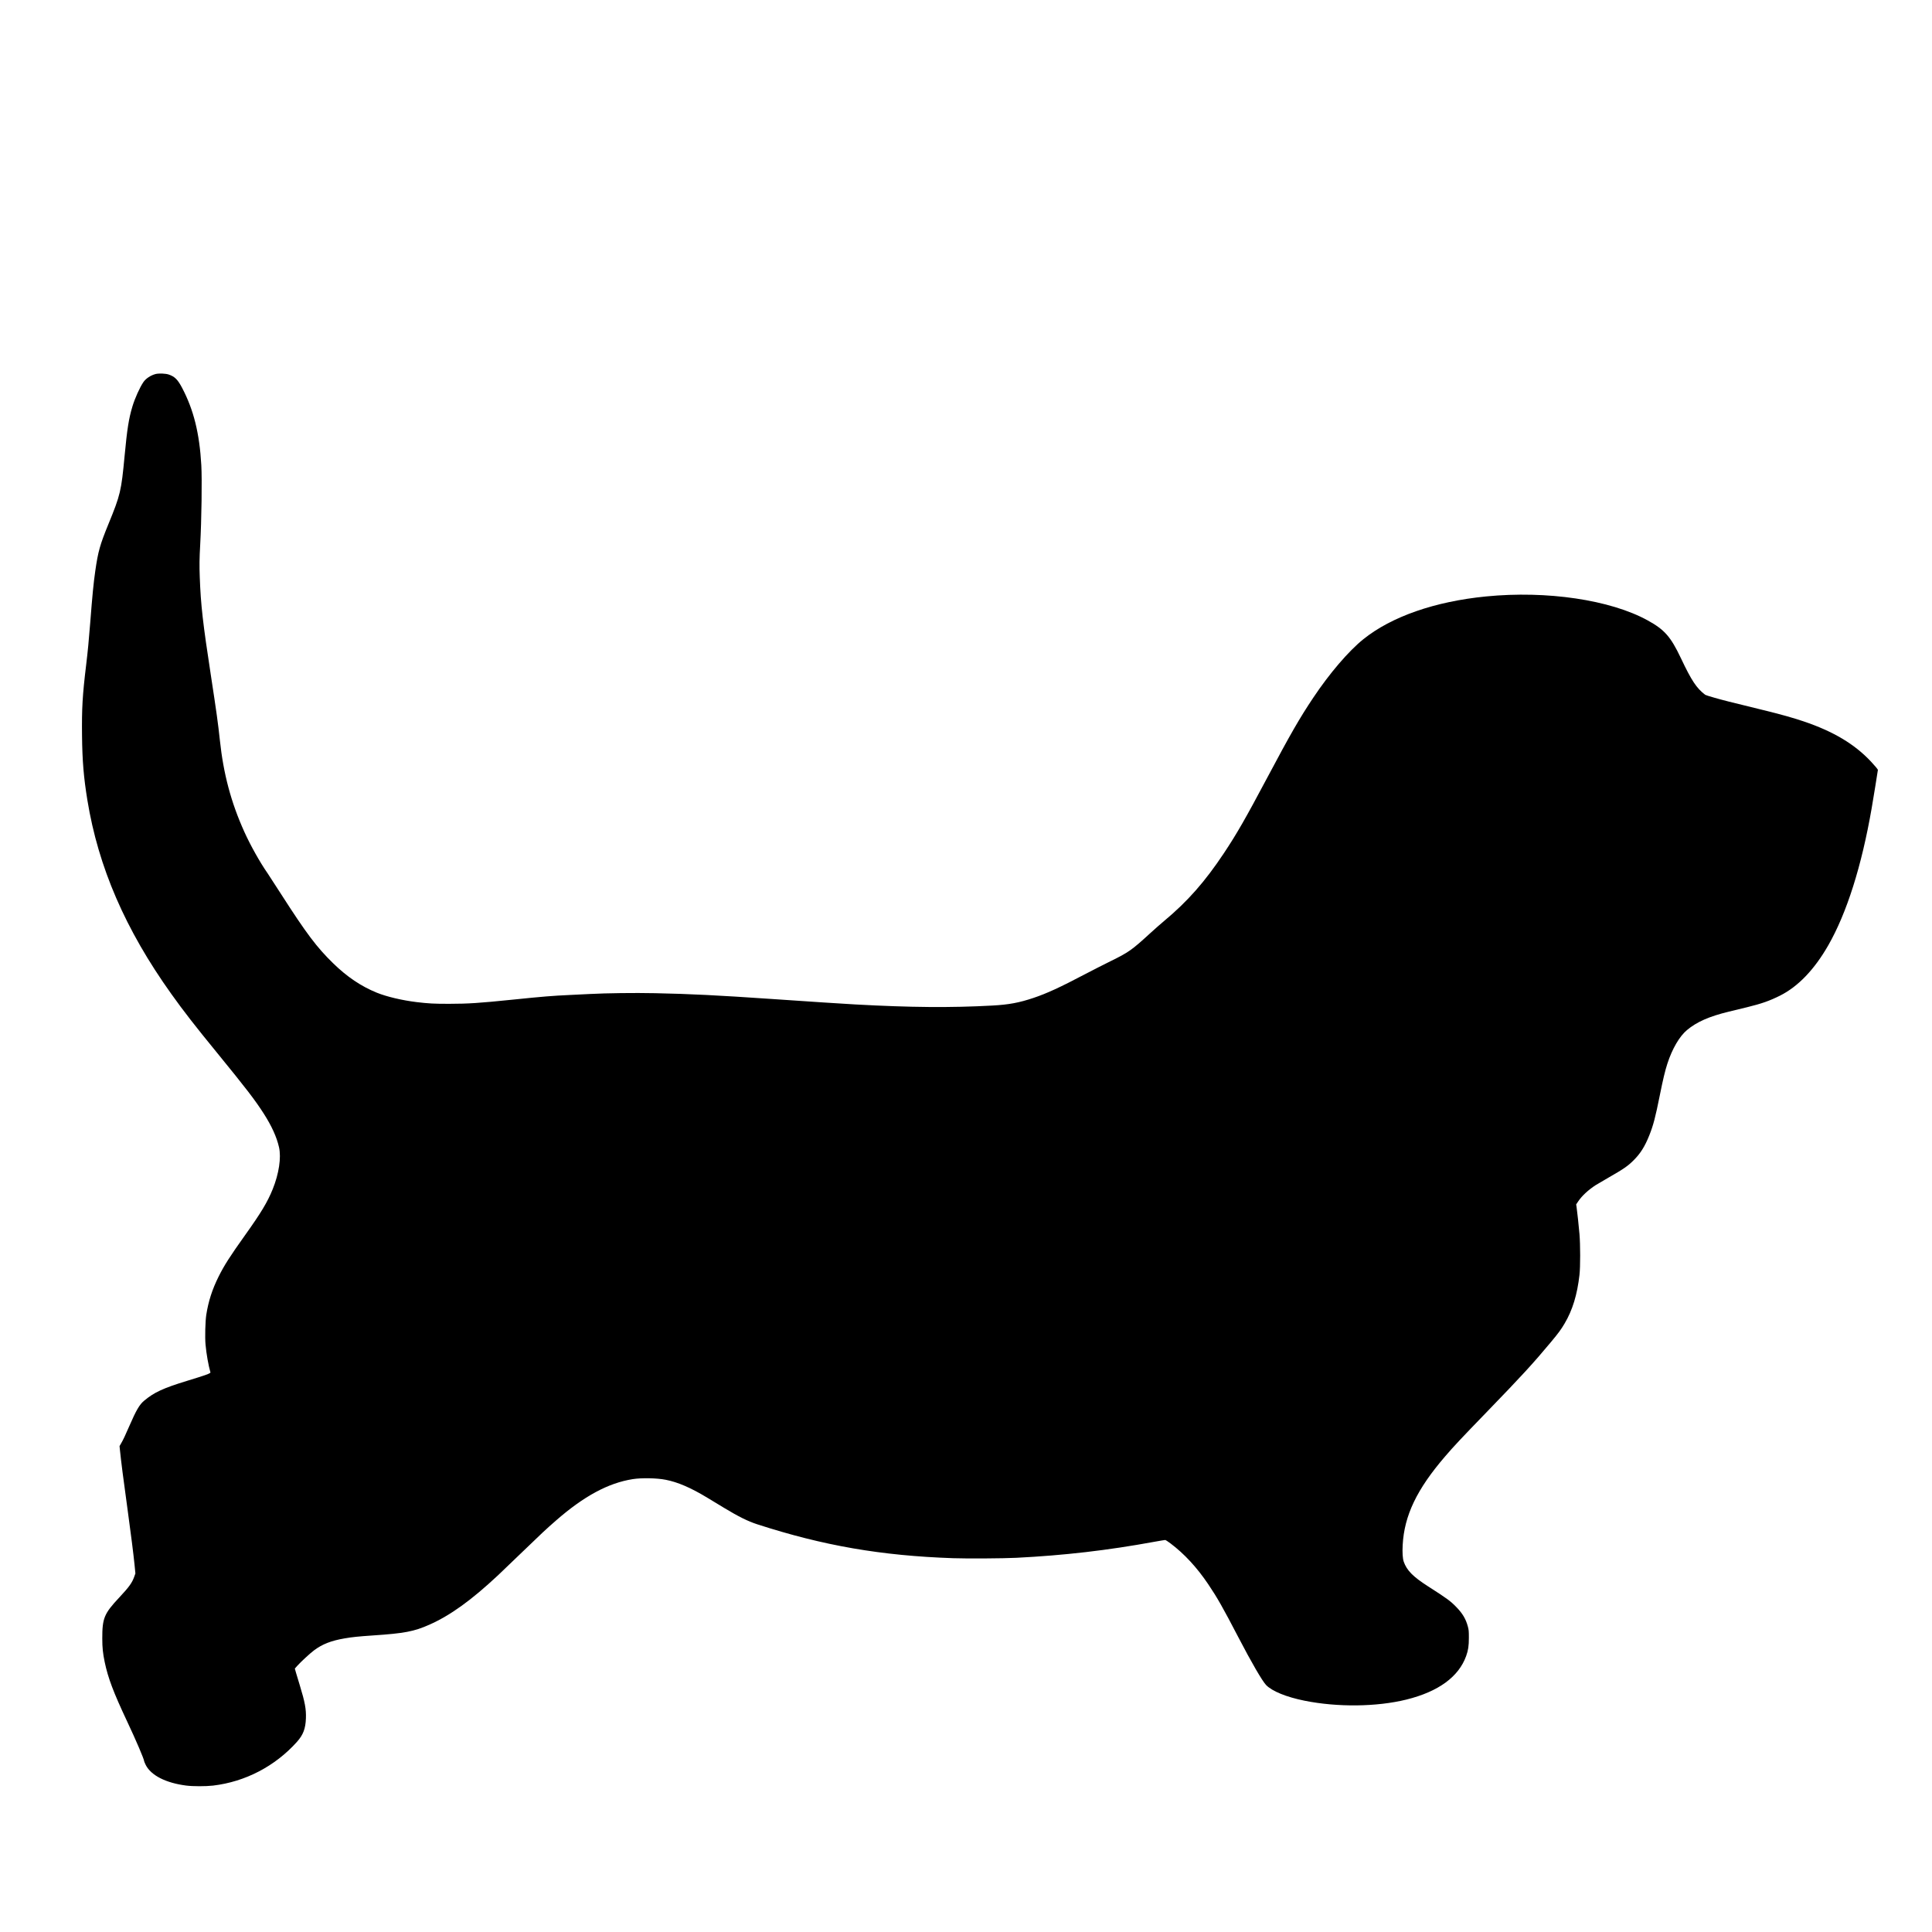
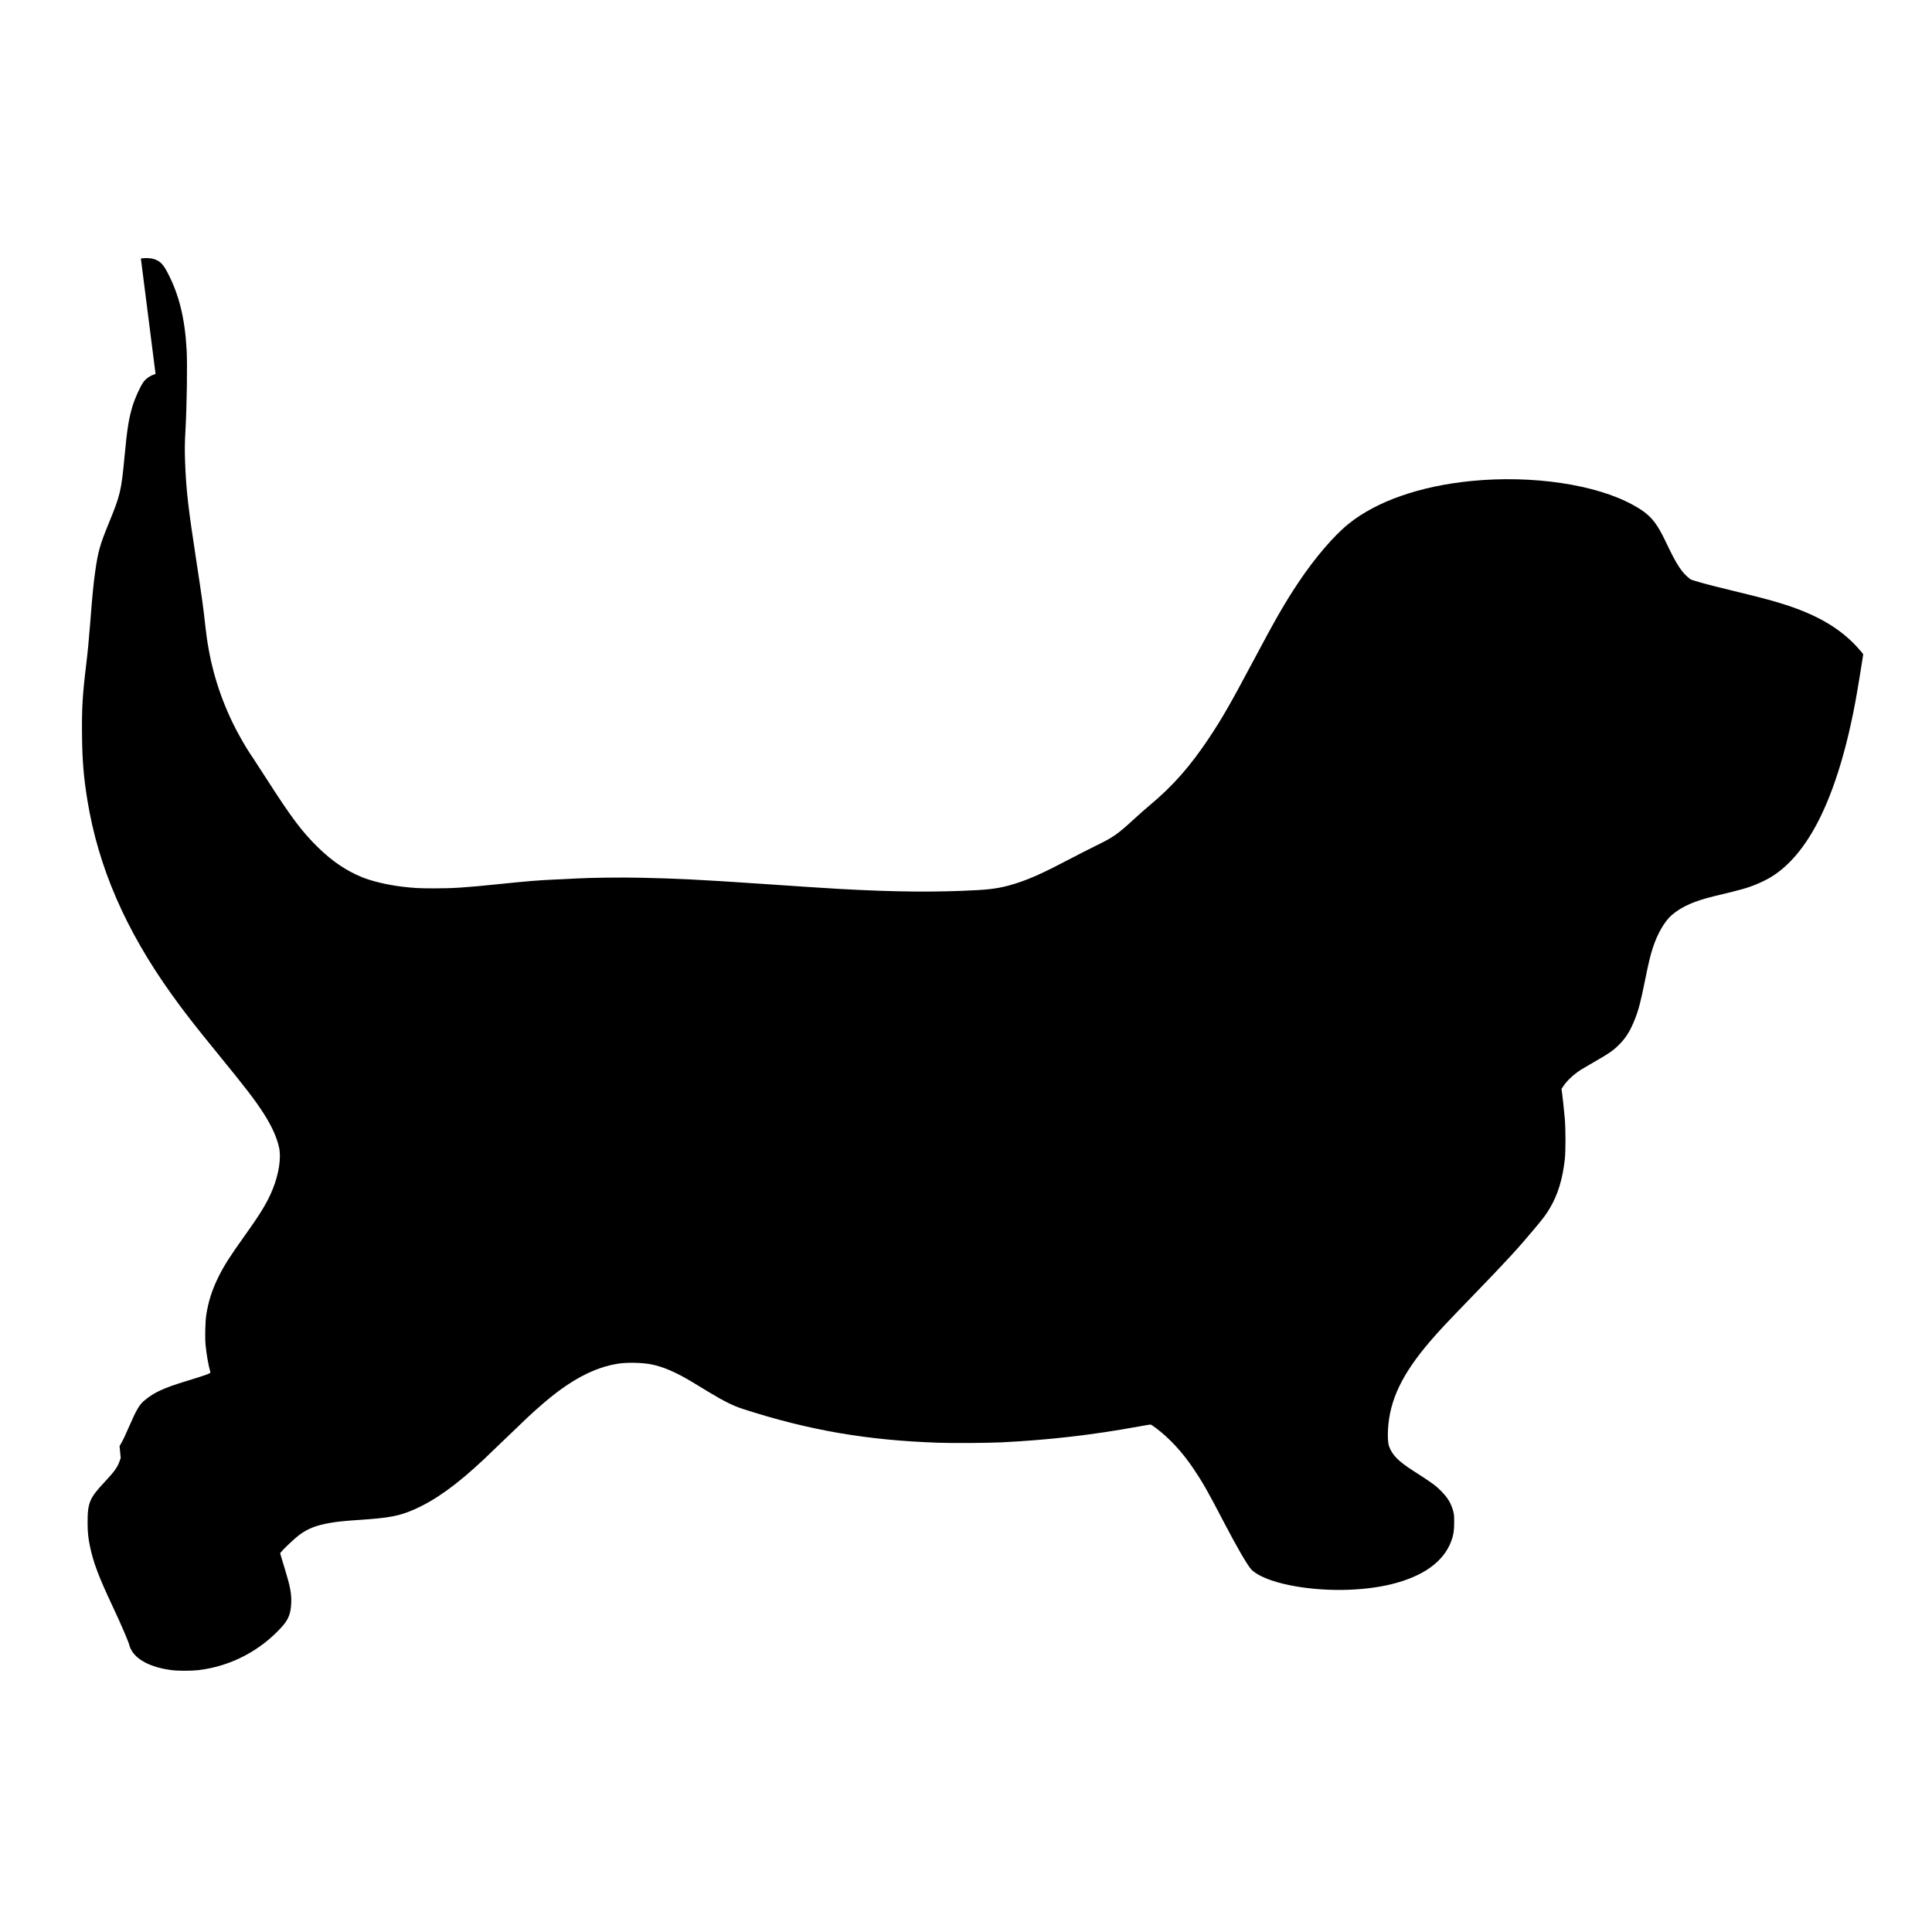
<svg xmlns="http://www.w3.org/2000/svg" version="1.0" width="100mm" height="100mm" viewBox="0 0 5000 4679" preserveAspectRatio="xMidYMid meet">
  <g transform="translate(0,4679) scale(0.1,-0.1)" fill="#000000" stroke="none">
-     <path d="M4026 38715 c-124 -32 -251 -115 -315 -209 -92 -134 -222 -422 -285 -634 -94 -313 -136 -582 -201 -1272 -86 -917 -109 -1012 -418 -1766 -220 -538 -268 -708 -341 -1214 -45 -311 -76 -631 -131 -1340 -38 -485 -62 -730 -105 -1090 -96 -794 -115 -1126 -107 -1835 7 -656 43 -1080 138 -1665 283 -1737 983 -3353 2174 -5020 319 -447 616 -829 1184 -1523 758 -929 981 -1220 1207 -1572 205 -321 335 -606 395 -871 61 -268 -2 -685 -163 -1084 -136 -336 -299 -607 -715 -1190 -392 -550 -541 -783 -684 -1070 -168 -337 -265 -639 -321 -995 -25 -164 -36 -581 -19 -765 22 -245 76 -548 127 -722 7 -25 -119 -71 -601 -218 -622 -190 -858 -299 -1118 -518 -118 -99 -203 -245 -377 -646 -105 -244 -167 -374 -217 -458 l-39 -68 8 -82 c32 -318 87 -746 204 -1593 83 -604 147 -1111 176 -1395 l22 -226 -28 -79 c-57 -164 -134 -270 -394 -548 -387 -413 -436 -532 -435 -1057 0 -236 15 -380 63 -611 87 -413 224 -777 580 -1534 232 -492 440 -980 440 -1028 0 -8 19 -52 41 -98 136 -270 518 -466 1044 -534 173 -23 510 -23 700 -1 834 99 1607 502 2171 1133 161 181 221 339 231 608 9 237 -26 422 -157 850 -34 110 -77 253 -96 318 l-34 119 67 76 c91 101 326 318 430 396 215 161 442 250 793 310 194 34 365 51 735 76 811 54 1060 102 1455 277 546 243 1082 629 1780 1281 80 75 332 316 560 537 575 555 681 654 938 878 726 634 1354 972 1987 1072 227 36 621 29 850 -16 317 -61 655 -207 1090 -471 105 -63 294 -178 421 -255 373 -226 619 -348 859 -426 1713 -555 3210 -814 5070 -878 371 -13 1288 -7 1635 10 1237 62 2370 193 3583 416 137 25 259 45 271 45 12 0 72 -38 134 -85 359 -269 689 -626 981 -1060 236 -350 379 -603 781 -1375 338 -650 617 -1129 716 -1233 154 -160 522 -311 994 -406 853 -172 1866 -161 2637 29 828 205 1354 588 1547 1128 54 151 70 259 70 472 0 178 -3 203 -26 291 -53 196 -136 336 -297 502 -154 159 -241 222 -734 538 -389 249 -550 412 -629 639 -27 79 -38 237 -27 427 41 766 365 1444 1100 2298 232 270 400 449 1069 1140 900 929 1212 1269 1669 1818 199 239 258 320 353 480 205 346 327 746 385 1260 24 211 23 773 0 1052 -17 201 -59 592 -76 708 l-10 62 56 83 c92 138 261 294 448 415 39 25 194 116 344 202 377 215 489 292 637 440 177 175 293 359 408 648 102 254 158 467 271 1032 85 423 137 639 197 824 124 382 313 706 506 867 253 212 575 354 1082 477 124 30 339 82 478 116 372 91 579 164 847 298 468 234 890 674 1250 1302 480 839 864 2051 1124 3551 33 186 161 978 161 991 0 12 -92 122 -179 214 -425 453 -974 781 -1745 1041 -276 93 -584 180 -1051 294 -897 219 -1038 255 -1254 317 -124 35 -232 69 -240 76 -224 171 -354 365 -631 952 -262 552 -423 735 -858 974 -967 532 -2608 775 -4182 620 -1323 -130 -2446 -521 -3174 -1105 -384 -308 -878 -885 -1301 -1519 -351 -525 -587 -935 -1185 -2060 -566 -1065 -793 -1461 -1125 -1960 -492 -740 -941 -1250 -1550 -1757 -82 -68 -240 -207 -350 -308 -488 -447 -562 -499 -1040 -734 -170 -84 -461 -232 -646 -329 -655 -345 -997 -502 -1339 -617 -374 -126 -643 -176 -1070 -199 -1070 -59 -2115 -50 -3550 29 -370 21 -1097 68 -2140 140 -1436 98 -2114 132 -3036 151 -547 11 -1253 2 -1694 -21 -102 -5 -331 -16 -510 -25 -456 -21 -701 -41 -1470 -120 -888 -91 -1157 -108 -1655 -109 -396 0 -530 7 -841 44 -378 46 -780 141 -1035 245 -406 166 -766 408 -1127 760 -423 412 -692 769 -1344 1785 -168 261 -325 504 -350 540 -199 285 -449 731 -606 1080 -343 760 -539 1496 -632 2370 -46 435 -89 740 -230 1660 -211 1374 -264 1838 -290 2560 -11 292 -9 485 11 835 35 635 50 1696 29 2061 -47 827 -198 1432 -496 1999 -114 217 -189 292 -345 346 -83 29 -256 35 -343 14z" />
+     <path d="M4026 38715 c-124 -32 -251 -115 -315 -209 -92 -134 -222 -422 -285 -634 -94 -313 -136 -582 -201 -1272 -86 -917 -109 -1012 -418 -1766 -220 -538 -268 -708 -341 -1214 -45 -311 -76 -631 -131 -1340 -38 -485 -62 -730 -105 -1090 -96 -794 -115 -1126 -107 -1835 7 -656 43 -1080 138 -1665 283 -1737 983 -3353 2174 -5020 319 -447 616 -829 1184 -1523 758 -929 981 -1220 1207 -1572 205 -321 335 -606 395 -871 61 -268 -2 -685 -163 -1084 -136 -336 -299 -607 -715 -1190 -392 -550 -541 -783 -684 -1070 -168 -337 -265 -639 -321 -995 -25 -164 -36 -581 -19 -765 22 -245 76 -548 127 -722 7 -25 -119 -71 -601 -218 -622 -190 -858 -299 -1118 -518 -118 -99 -203 -245 -377 -646 -105 -244 -167 -374 -217 -458 l-39 -68 8 -82 l22 -226 -28 -79 c-57 -164 -134 -270 -394 -548 -387 -413 -436 -532 -435 -1057 0 -236 15 -380 63 -611 87 -413 224 -777 580 -1534 232 -492 440 -980 440 -1028 0 -8 19 -52 41 -98 136 -270 518 -466 1044 -534 173 -23 510 -23 700 -1 834 99 1607 502 2171 1133 161 181 221 339 231 608 9 237 -26 422 -157 850 -34 110 -77 253 -96 318 l-34 119 67 76 c91 101 326 318 430 396 215 161 442 250 793 310 194 34 365 51 735 76 811 54 1060 102 1455 277 546 243 1082 629 1780 1281 80 75 332 316 560 537 575 555 681 654 938 878 726 634 1354 972 1987 1072 227 36 621 29 850 -16 317 -61 655 -207 1090 -471 105 -63 294 -178 421 -255 373 -226 619 -348 859 -426 1713 -555 3210 -814 5070 -878 371 -13 1288 -7 1635 10 1237 62 2370 193 3583 416 137 25 259 45 271 45 12 0 72 -38 134 -85 359 -269 689 -626 981 -1060 236 -350 379 -603 781 -1375 338 -650 617 -1129 716 -1233 154 -160 522 -311 994 -406 853 -172 1866 -161 2637 29 828 205 1354 588 1547 1128 54 151 70 259 70 472 0 178 -3 203 -26 291 -53 196 -136 336 -297 502 -154 159 -241 222 -734 538 -389 249 -550 412 -629 639 -27 79 -38 237 -27 427 41 766 365 1444 1100 2298 232 270 400 449 1069 1140 900 929 1212 1269 1669 1818 199 239 258 320 353 480 205 346 327 746 385 1260 24 211 23 773 0 1052 -17 201 -59 592 -76 708 l-10 62 56 83 c92 138 261 294 448 415 39 25 194 116 344 202 377 215 489 292 637 440 177 175 293 359 408 648 102 254 158 467 271 1032 85 423 137 639 197 824 124 382 313 706 506 867 253 212 575 354 1082 477 124 30 339 82 478 116 372 91 579 164 847 298 468 234 890 674 1250 1302 480 839 864 2051 1124 3551 33 186 161 978 161 991 0 12 -92 122 -179 214 -425 453 -974 781 -1745 1041 -276 93 -584 180 -1051 294 -897 219 -1038 255 -1254 317 -124 35 -232 69 -240 76 -224 171 -354 365 -631 952 -262 552 -423 735 -858 974 -967 532 -2608 775 -4182 620 -1323 -130 -2446 -521 -3174 -1105 -384 -308 -878 -885 -1301 -1519 -351 -525 -587 -935 -1185 -2060 -566 -1065 -793 -1461 -1125 -1960 -492 -740 -941 -1250 -1550 -1757 -82 -68 -240 -207 -350 -308 -488 -447 -562 -499 -1040 -734 -170 -84 -461 -232 -646 -329 -655 -345 -997 -502 -1339 -617 -374 -126 -643 -176 -1070 -199 -1070 -59 -2115 -50 -3550 29 -370 21 -1097 68 -2140 140 -1436 98 -2114 132 -3036 151 -547 11 -1253 2 -1694 -21 -102 -5 -331 -16 -510 -25 -456 -21 -701 -41 -1470 -120 -888 -91 -1157 -108 -1655 -109 -396 0 -530 7 -841 44 -378 46 -780 141 -1035 245 -406 166 -766 408 -1127 760 -423 412 -692 769 -1344 1785 -168 261 -325 504 -350 540 -199 285 -449 731 -606 1080 -343 760 -539 1496 -632 2370 -46 435 -89 740 -230 1660 -211 1374 -264 1838 -290 2560 -11 292 -9 485 11 835 35 635 50 1696 29 2061 -47 827 -198 1432 -496 1999 -114 217 -189 292 -345 346 -83 29 -256 35 -343 14z" />
  </g>
</svg>